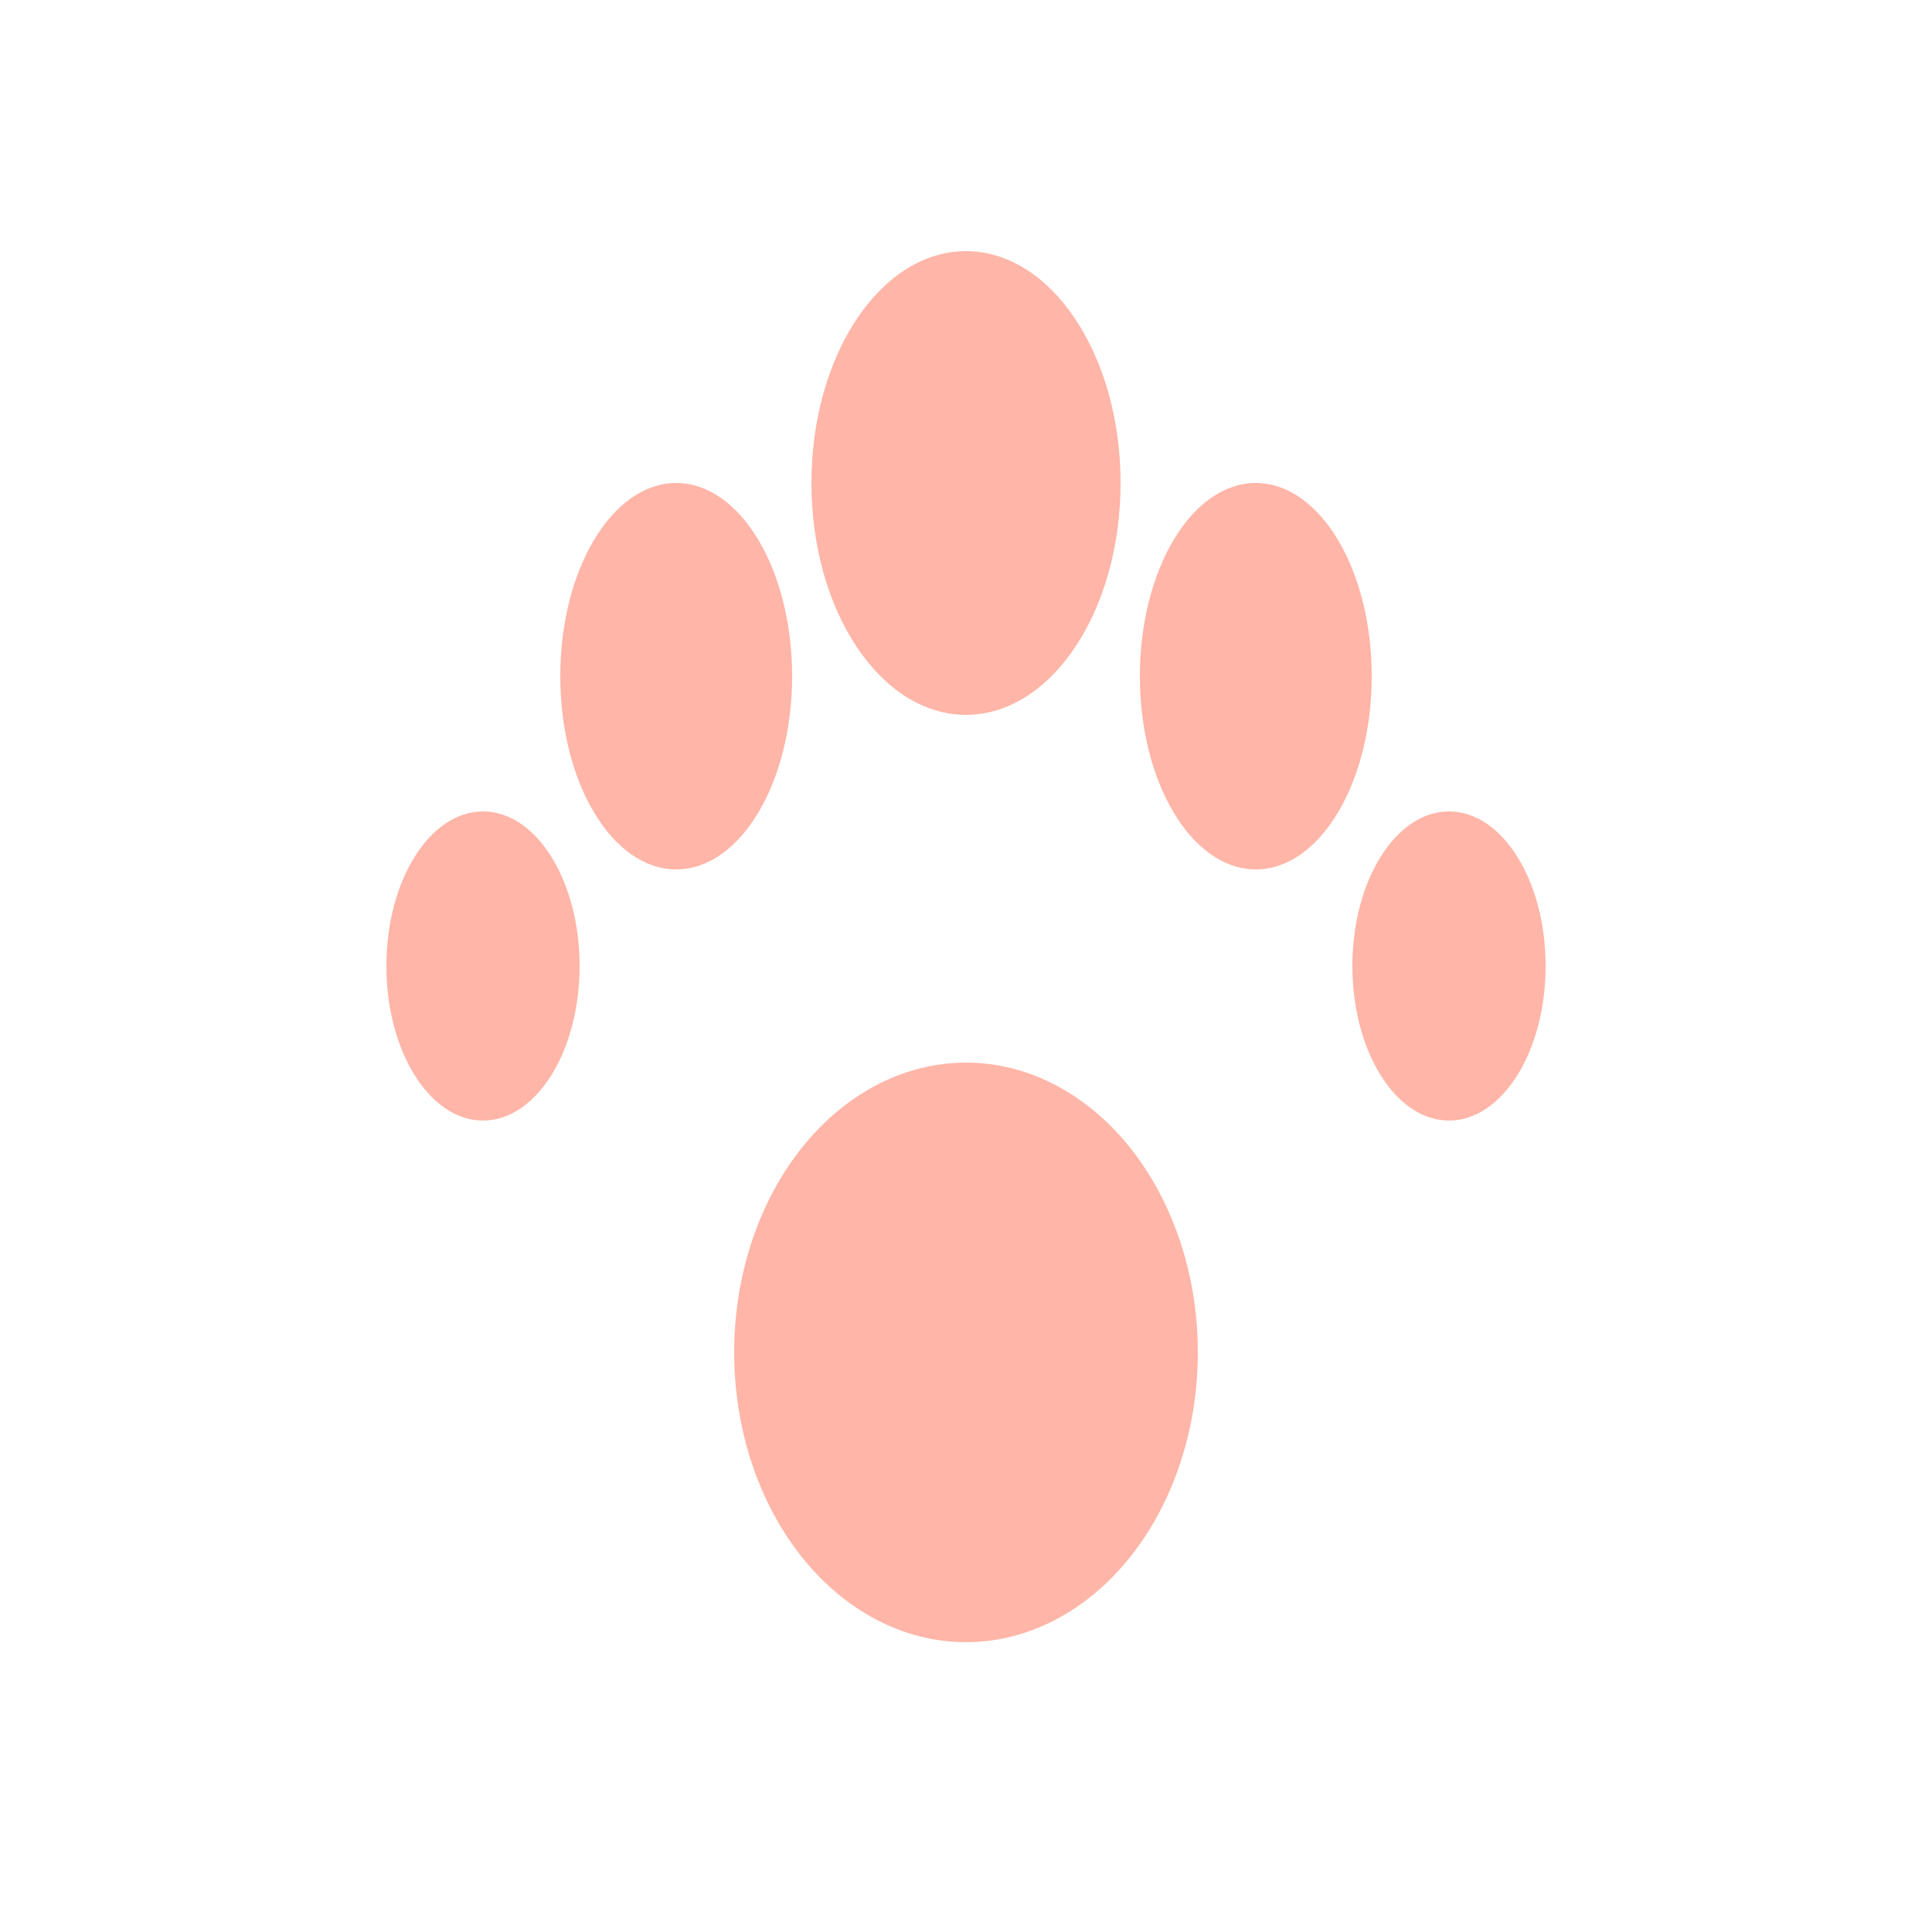
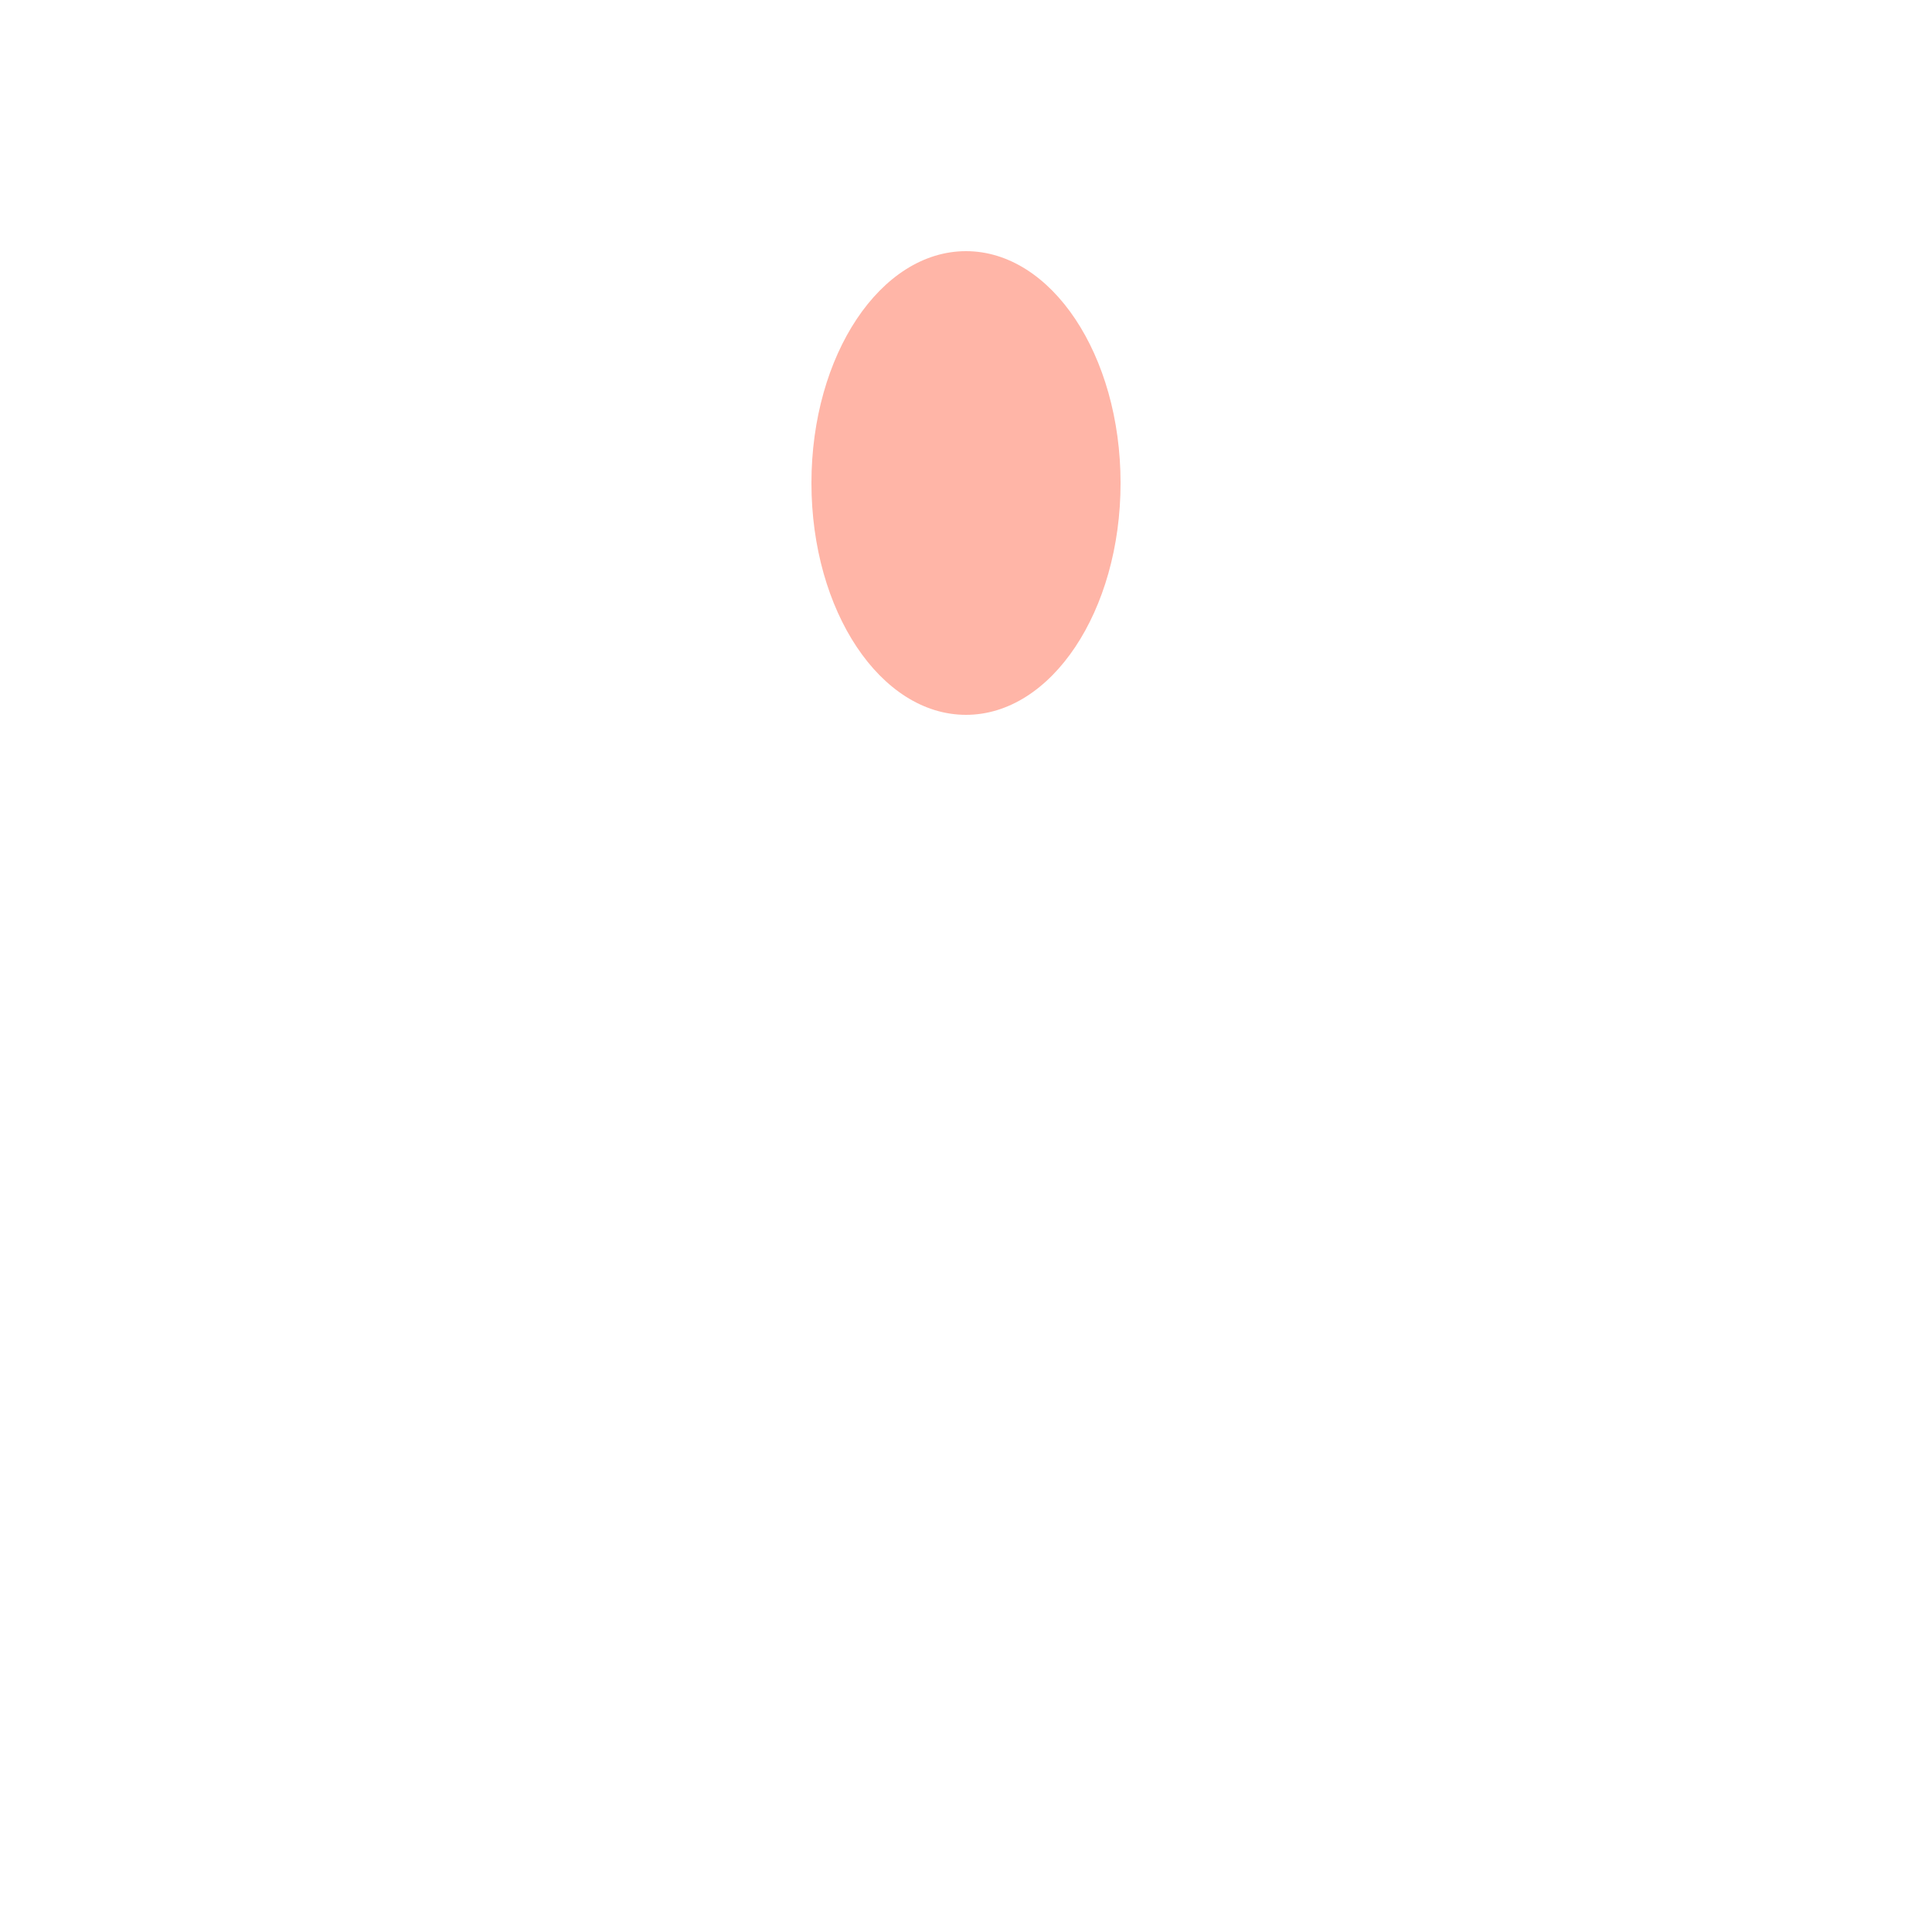
<svg xmlns="http://www.w3.org/2000/svg" viewBox="0 0 100 100" fill="#FFB5A7">
  <ellipse cx="50" cy="25" rx="8" ry="12" />
-   <ellipse cx="35" cy="35" rx="6" ry="10" />
-   <ellipse cx="65" cy="35" rx="6" ry="10" />
-   <ellipse cx="25" cy="50" rx="5" ry="8" />
-   <ellipse cx="75" cy="50" rx="5" ry="8" />
-   <ellipse cx="50" cy="70" rx="12" ry="15" />
</svg>